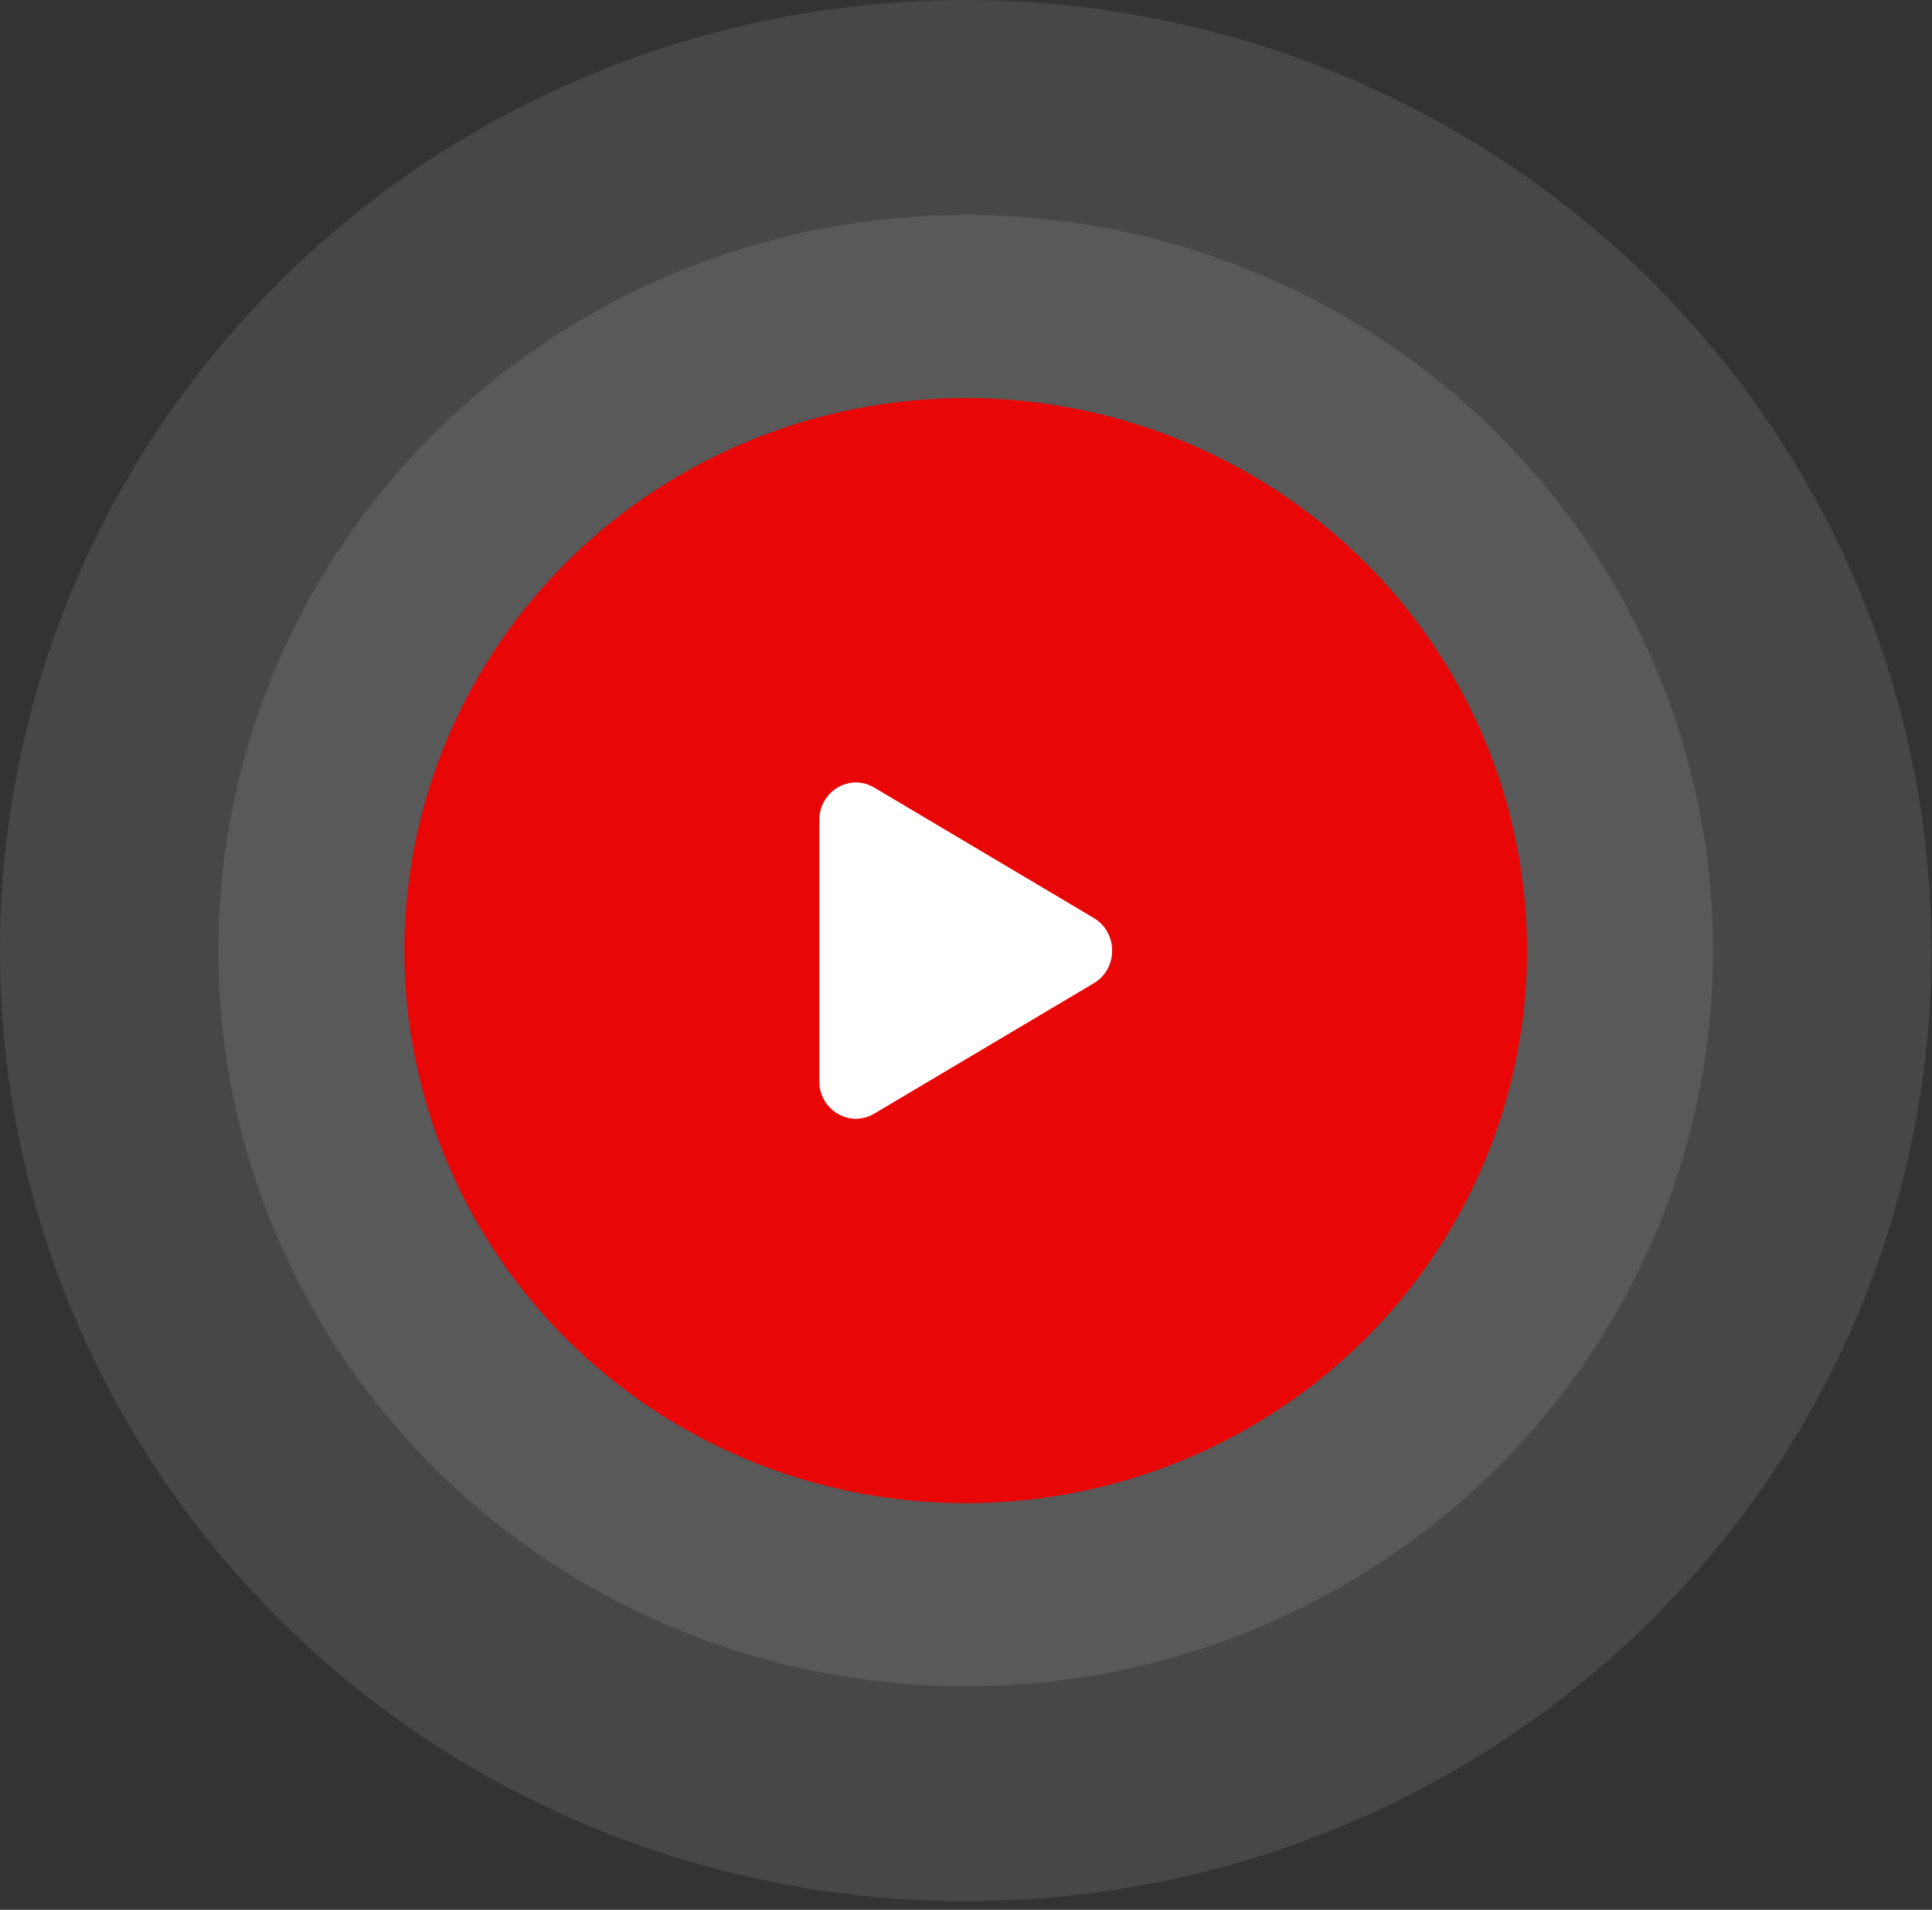
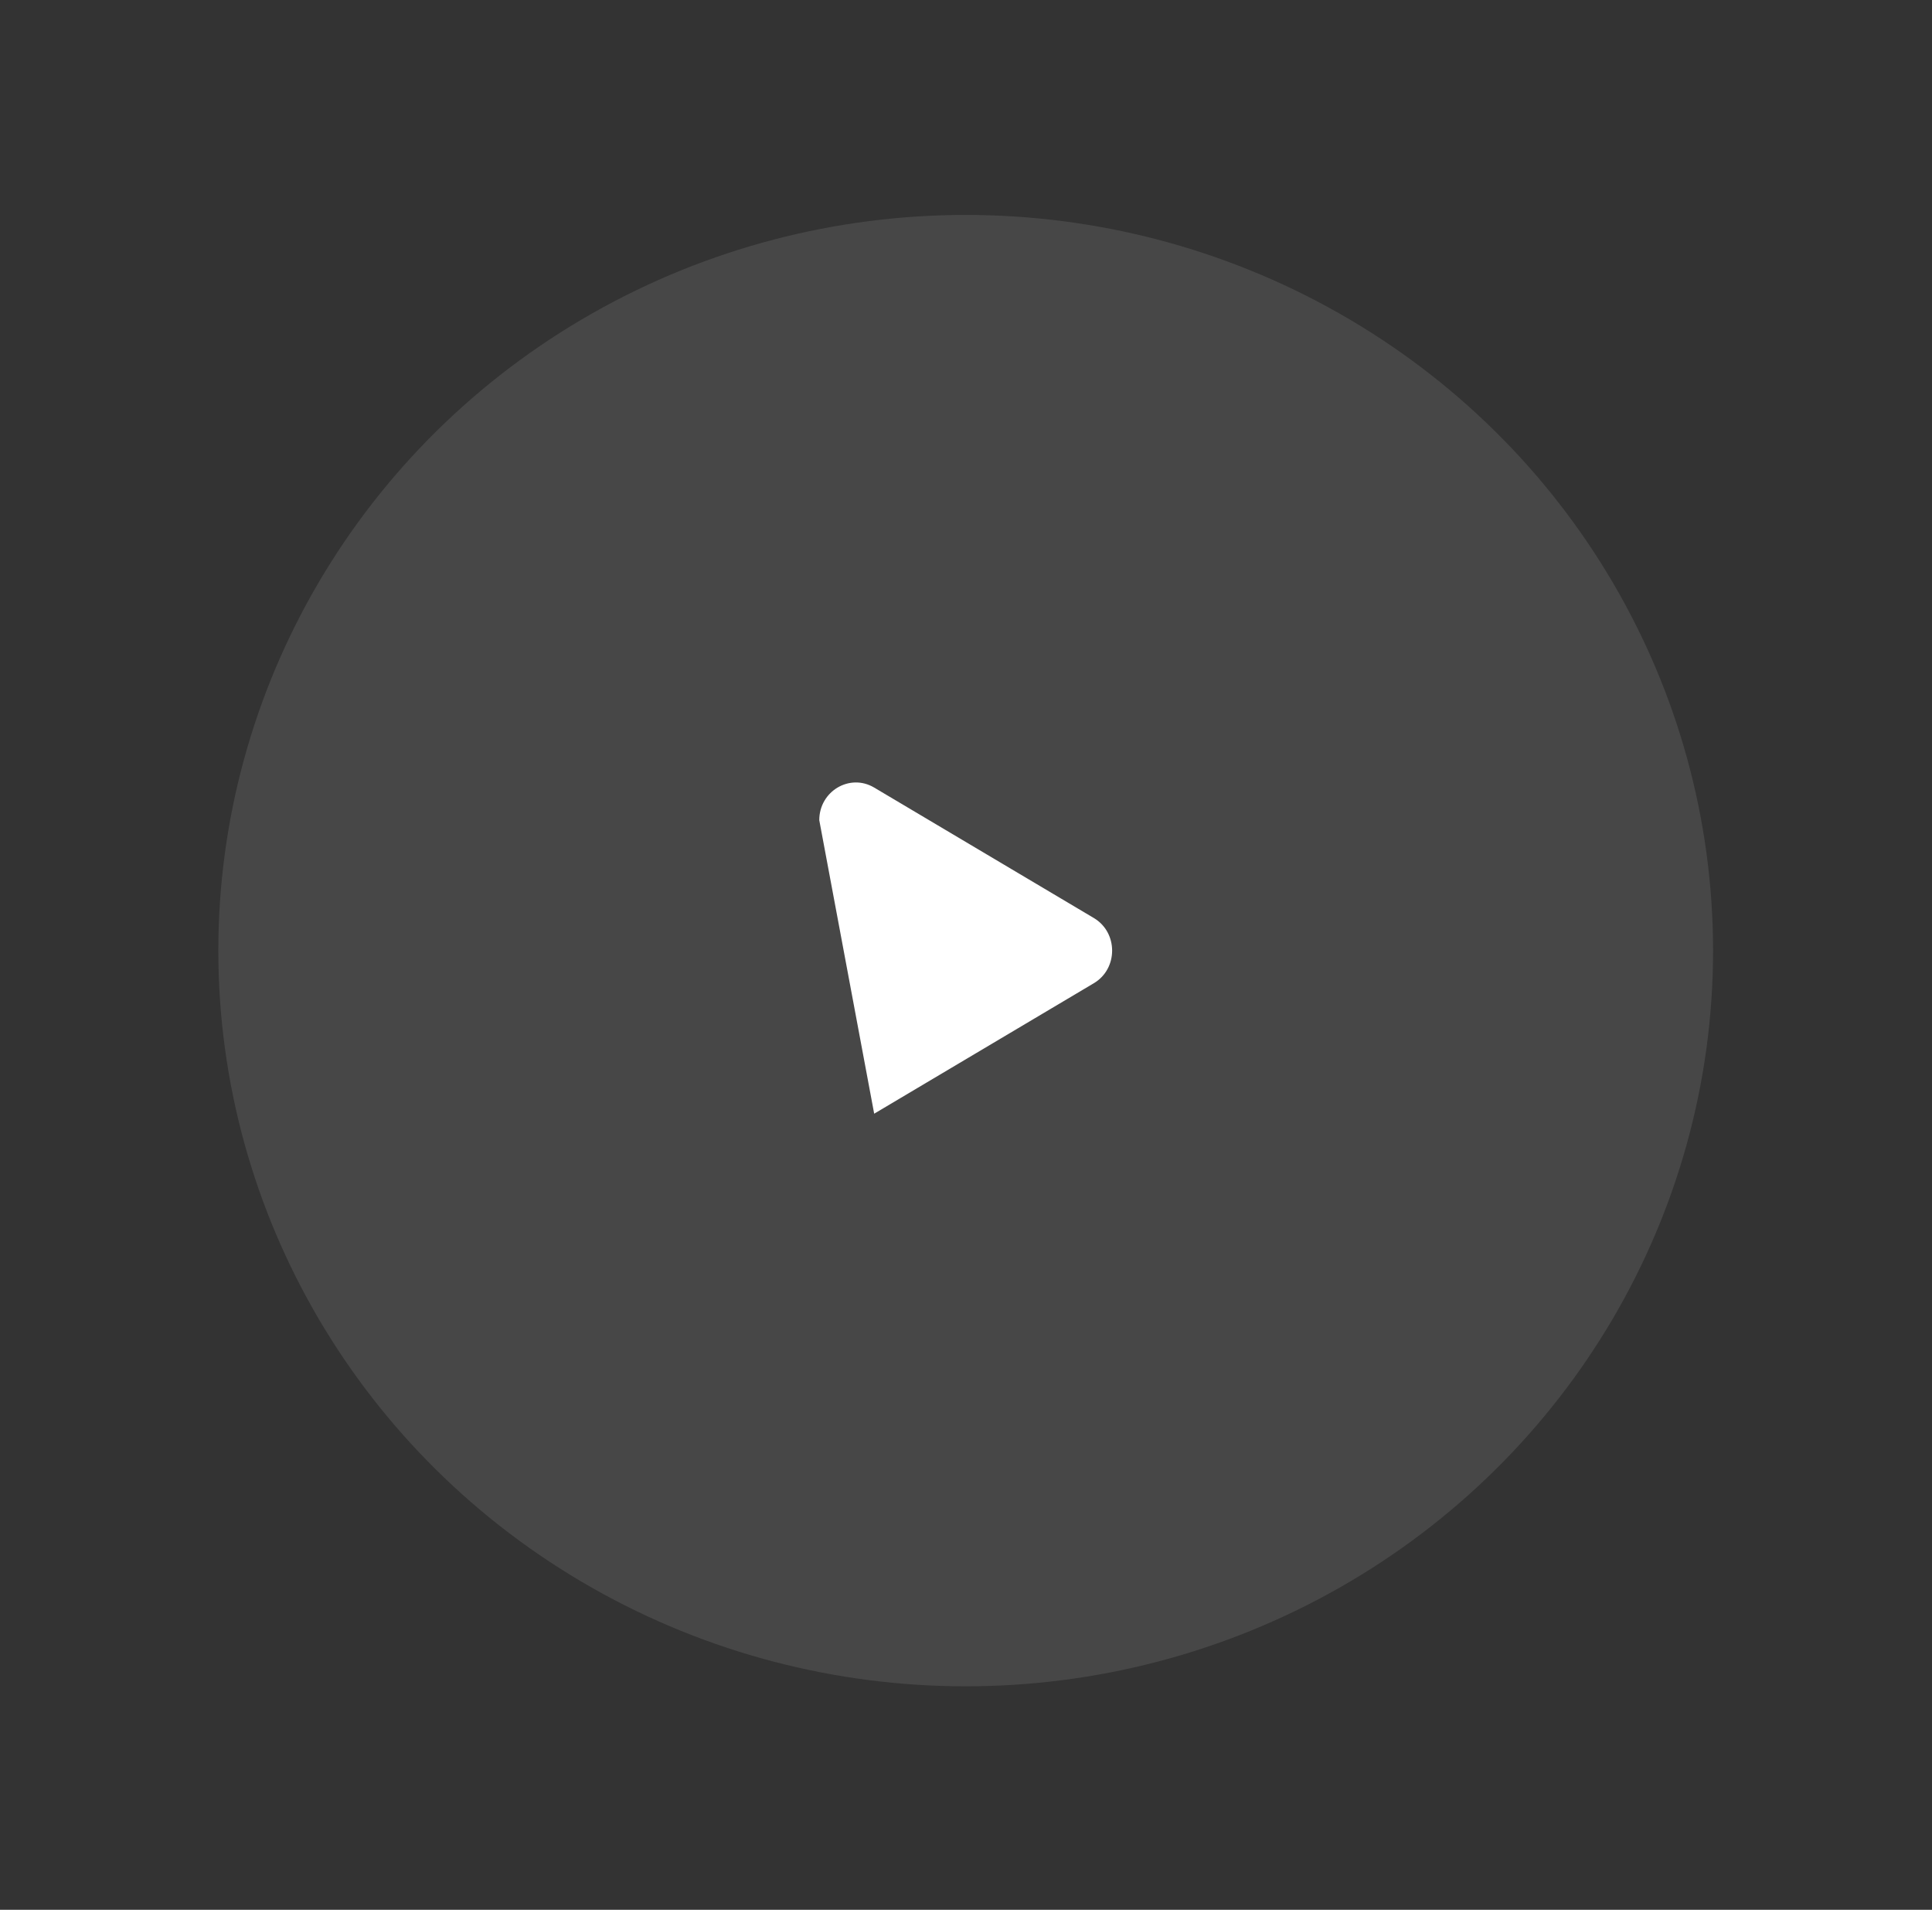
<svg xmlns="http://www.w3.org/2000/svg" width="171" height="169" viewBox="0 0 171 169" fill="none">
  <rect x="0" y="0" width="171" height="169" fill="#333333" stroke="none" />
-   <ellipse cx="85.474" cy="84.12" rx="85.474" ry="84.12" fill="white" fill-opacity="0.1" />
  <ellipse cx="85.473" cy="84.121" rx="66.149" ry="65.102" fill="white" fill-opacity="0.1" />
-   <ellipse cx="85.474" cy="84.121" rx="49.681" ry="48.895" fill="#E90606" />
-   <path d="M96.813 81.235C98.974 82.518 98.974 85.725 96.813 87.007L77.373 98.551C75.213 99.834 72.513 98.23 72.513 95.665L72.513 72.578C72.513 70.012 75.213 68.409 77.373 69.692L96.813 81.235Z" fill="white" />
+   <path d="M96.813 81.235C98.974 82.518 98.974 85.725 96.813 87.007L77.373 98.551L72.513 72.578C72.513 70.012 75.213 68.409 77.373 69.692L96.813 81.235Z" fill="white" />
</svg>